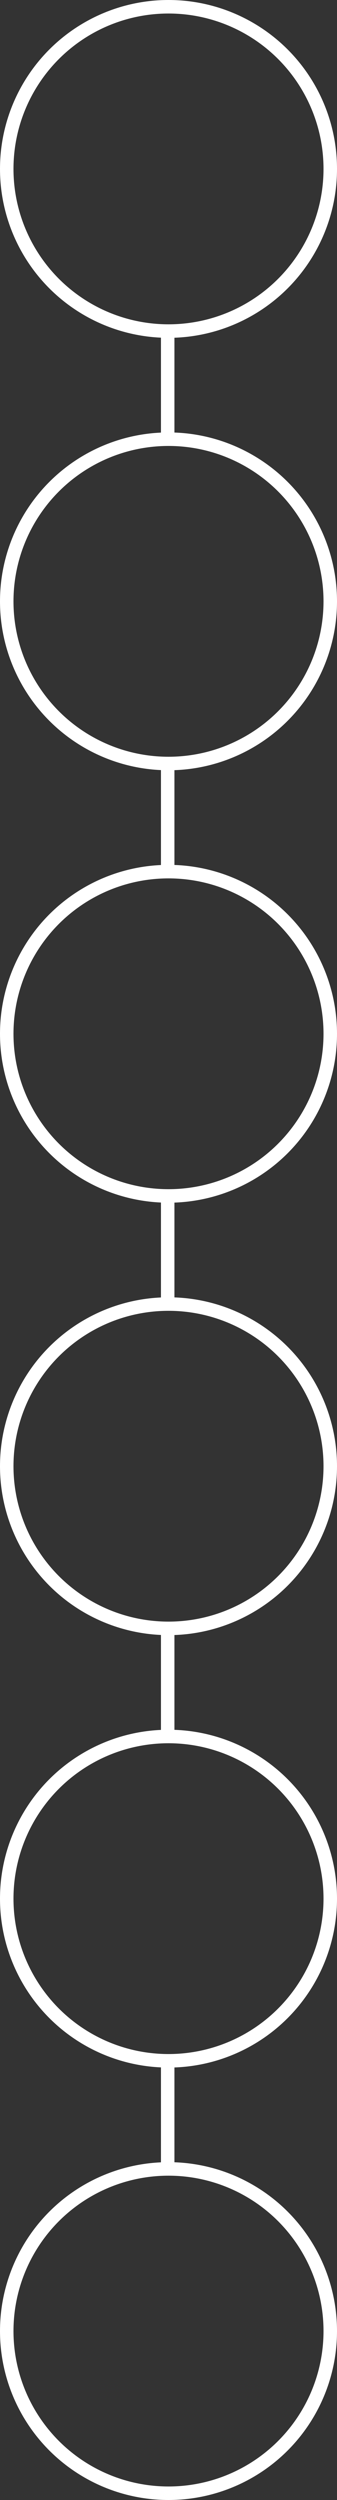
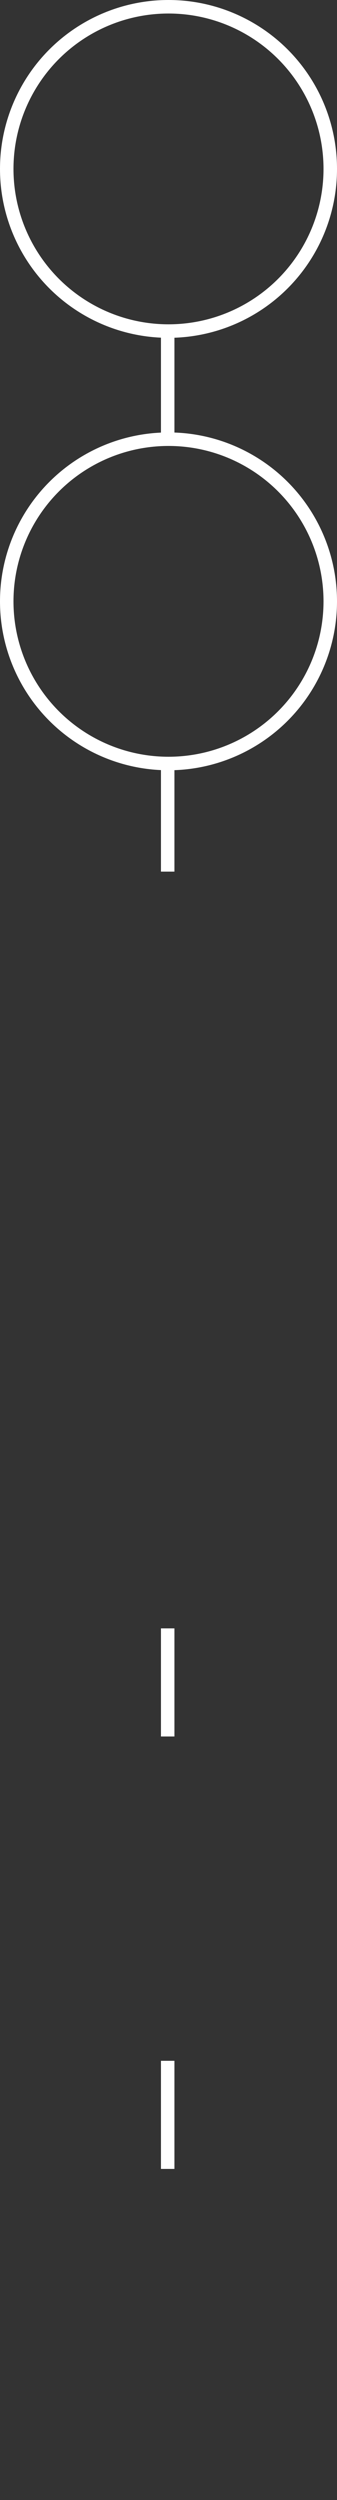
<svg xmlns="http://www.w3.org/2000/svg" version="1.1" width="125px" height="925px" viewBox="-0.5 -0.5 125 925" content="&lt;mxfile host=&quot;app.diagrams.net&quot; modified=&quot;2022-08-10T10:07:11.570Z&quot; agent=&quot;5.0 (X11)&quot; etag=&quot;eIk-lxWYnxWCeFQ2Z2OA&quot; version=&quot;20.2.3&quot;&gt;&lt;diagram id=&quot;Sco7dJbCwGfD-84gXYXE&quot; name=&quot;Page-1&quot;&gt;7ZjLjpswFIafhmUrMJeS5UyatFIvUymqunbhBKwxGBkTSJ++JthcM2qSJmKRsAn+fXwO+T+DDYa9TKpPHGfxNxYCNZAZVob90UDIsjxH/tTKvlGQUzdrJeIkVFGdsCF/QImmUgsSQj4IFIxRQbKhGLA0hUAMNMw5K4dhW0aHVTMcwUTYBJhO1V8kFHGj+q7Z6Z+BRLGubJmq5zcOXiPOilTVM5BtIdNEypAE61wqPo9xyMqeZK8Me8kZE81ZUi2B1uZq25px6zd62+vmkIqTBuy+r3z24hbF15+bL/QpW79471SWHaYF6L9xuFix1wbJLJKFbDyXMRGwyXBQ95RyPkgtFgmVLUue4jxrAG1JBbLo85ZQumSUcamlLK1T5IKzV9CitGx9ONoejcCViiQuMEmhjjRlW10qcAHVmx5YrbNyygJLQPC9DFEDHMWi7Ehbmk/cp6xFrGZX1KbqHJYnyuRzDPfu03H1eLC8+Qn4d03ARvMTWNw1AcefnYBOfKcEvPnXAXSnK68i4JvzE0AnEEjDp3qP2dnYc/2w96vtPnh0jr9NHQgnO9N/utmzyz3iltY4UCzIbpj+mIOqwg9GZOEW1mLx3lv0j+N3j06Ys4IHoHL0d6DnpTVHaQXmEYhJ2gPs1pL/4G8/+F8Eql2/rsvfGU+rW/N3HvwvAmWPH8nX4Y/G0+rW/N0H/4tAte9w1+U/Welvzf+UN/EH/ykof7xQX4f/h/G0upi/bHaf1Zrw7uOlvfoL&lt;/diagram&gt;&lt;/mxfile&gt;">
  <rect x="-0.5" y="-0.5" width="125" height="925" fill="#333333" stroke="none" />
  <defs />
  <g>
    <ellipse cx="62" cy="62" rx="60" ry="60" fill="transparent" stroke="#ffffff" stroke-width="5" pointer-events="all" />
    <ellipse cx="62" cy="222" rx="60" ry="60" fill="transparent" stroke="#ffffff" stroke-width="5" pointer-events="all" />
-     <ellipse cx="62" cy="382" rx="60" ry="60" fill="transparent" stroke="#ffffff" stroke-width="5" pointer-events="all" />
-     <ellipse cx="62" cy="542" rx="60" ry="60" fill="transparent" stroke="#ffffff" stroke-width="5" pointer-events="all" />
-     <ellipse cx="62" cy="702" rx="60" ry="60" fill="transparent" stroke="#ffffff" stroke-width="5" pointer-events="all" />
-     <ellipse cx="62" cy="862" rx="60" ry="60" fill="transparent" stroke="#ffffff" stroke-width="5" pointer-events="all" />
    <path d="M 61.7 642 L 61.7 602" fill="none" stroke="#ffffff" stroke-width="5" stroke-miterlimit="10" pointer-events="stroke" />
-     <path d="M 61.7 482 L 61.7 442" fill="none" stroke="#ffffff" stroke-width="5" stroke-miterlimit="10" pointer-events="stroke" />
    <path d="M 61.7 322 L 61.7 282" fill="none" stroke="#ffffff" stroke-width="5" stroke-miterlimit="10" pointer-events="stroke" />
    <path d="M 61.7 162 L 61.7 122" fill="none" stroke="#ffffff" stroke-width="5" stroke-miterlimit="10" pointer-events="stroke" />
    <path d="M 61.7 802 L 61.7 762" fill="none" stroke="#ffffff" stroke-width="5" stroke-miterlimit="10" pointer-events="stroke" />
  </g>
</svg>